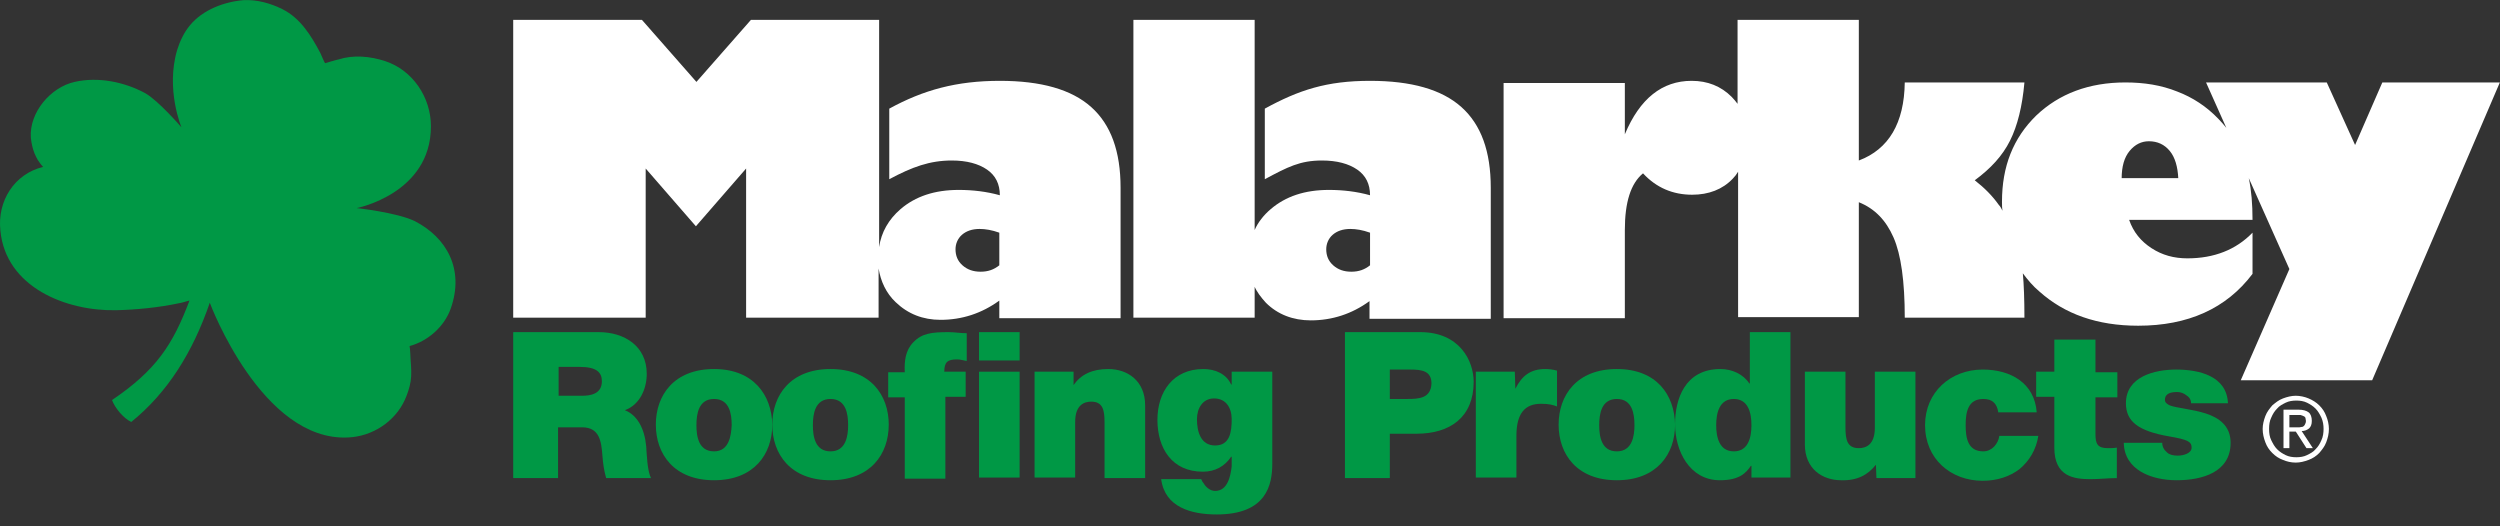
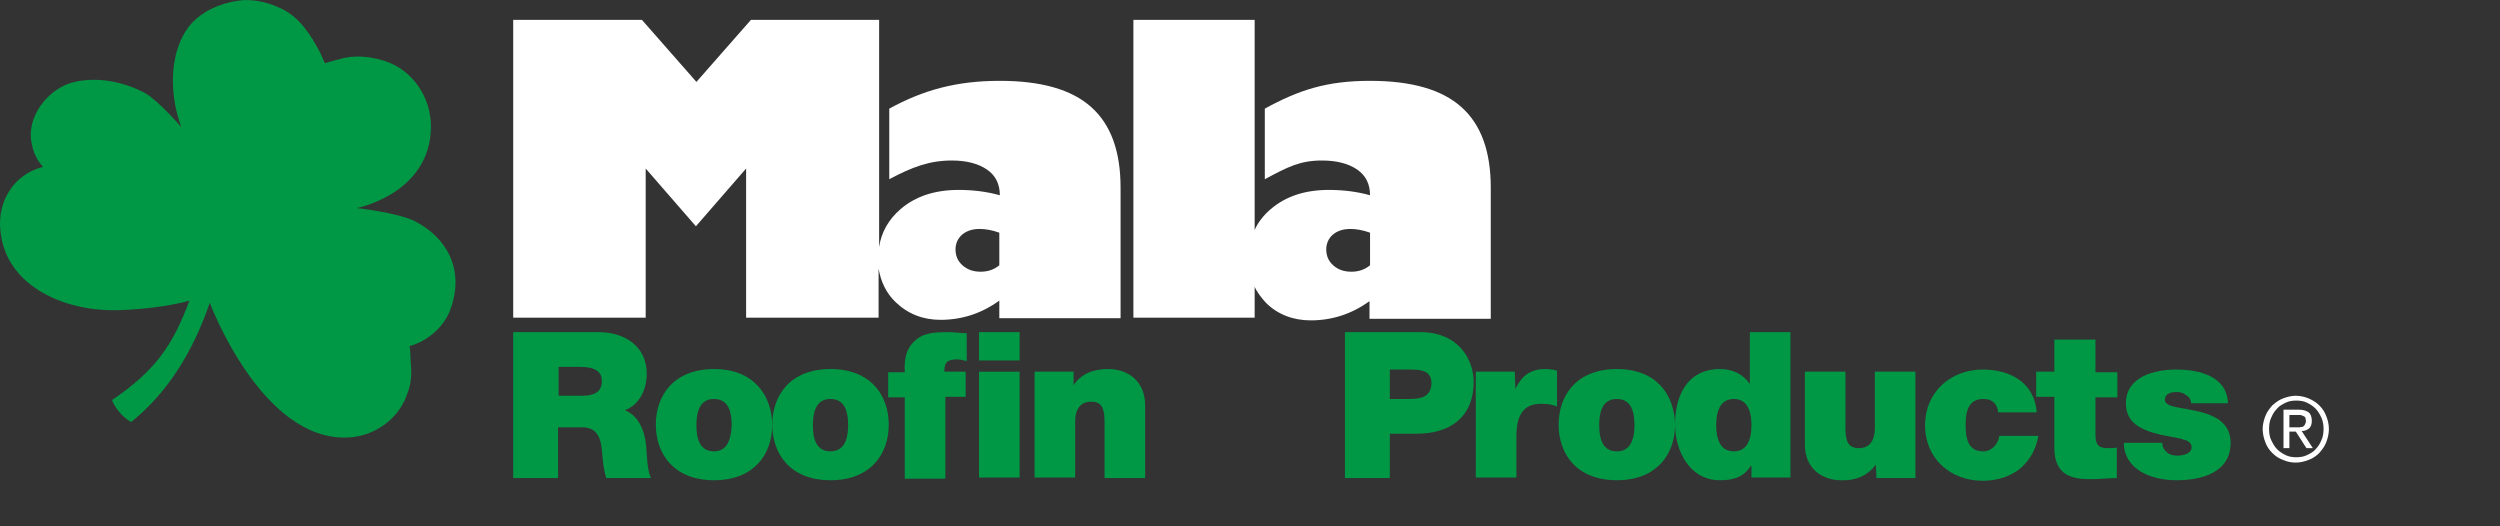
<svg xmlns="http://www.w3.org/2000/svg" width="209" height="44" viewBox="0 0 209 44" fill="none">
  <rect x="0" y="0" width="209" height="44" fill="#333333" stroke="none" />
  <path d="M53.979 14.088L58.177 18.916L62.375 14.088V26.559H73.45V22.447C73.629 23.52 74.075 24.503 74.879 25.263C75.906 26.247 77.157 26.738 78.63 26.738C80.417 26.738 82.069 26.202 83.543 25.129V26.604H93.68V15.698C93.68 12.658 92.876 10.423 91.224 8.948C89.572 7.473 87.026 6.758 83.587 6.758C79.97 6.758 77.201 7.518 74.343 9.082V14.982C76.263 13.954 77.737 13.418 79.568 13.418C80.819 13.418 81.801 13.686 82.516 14.178C83.23 14.67 83.587 15.385 83.587 16.323C82.471 16.011 81.31 15.877 80.149 15.877C78.139 15.877 76.531 16.413 75.281 17.486C74.299 18.335 73.673 19.408 73.495 20.659V1.662H62.777L58.221 6.847L53.666 1.662H42.904V26.559H53.979V14.088ZM80.417 19.631C80.774 19.318 81.265 19.14 81.89 19.14C82.382 19.14 82.918 19.229 83.543 19.452V22.179C83.096 22.537 82.605 22.715 81.98 22.715C81.355 22.715 80.863 22.537 80.461 22.179C80.059 21.821 79.881 21.374 79.881 20.838C79.881 20.391 80.059 19.944 80.417 19.631Z" fill="white" />
  <path d="M104.845 23.878C105.068 24.414 105.425 24.861 105.827 25.308C106.81 26.291 108.105 26.783 109.578 26.783C111.365 26.783 113.017 26.247 114.491 25.174V26.649H124.628V15.698C124.628 12.658 123.824 10.423 122.172 8.948C120.52 7.473 117.974 6.758 114.536 6.758C110.918 6.758 108.596 7.518 105.738 9.082V14.982C107.658 13.954 108.685 13.418 110.516 13.418C111.767 13.418 112.749 13.686 113.464 14.178C114.178 14.67 114.536 15.385 114.536 16.323C113.419 16.011 112.258 15.877 111.097 15.877C109.087 15.877 107.48 16.413 106.229 17.486C105.649 17.977 105.157 18.603 104.889 19.229V1.662H94.752V26.559H104.889V23.878H104.845ZM111.409 19.631C111.767 19.318 112.258 19.14 112.883 19.14C113.374 19.14 113.91 19.229 114.536 19.452V22.179C114.089 22.537 113.598 22.715 112.972 22.715C112.347 22.715 111.856 22.537 111.454 22.179C111.052 21.821 110.874 21.374 110.874 20.838C110.874 20.391 111.052 19.944 111.409 19.631Z" fill="white" />
-   <path d="M199.163 6.892L196.885 12.122L194.518 6.892H184.425L186.122 10.691C185.899 10.423 185.721 10.2 185.453 9.932C184.47 8.904 183.309 8.144 182.014 7.652C180.674 7.116 179.245 6.892 177.682 6.892C174.645 6.892 172.145 7.831 170.224 9.663C168.304 11.541 167.366 13.91 167.366 16.86C167.366 17.128 167.366 17.352 167.411 17.62C167.321 17.441 167.232 17.262 167.098 17.128C166.562 16.368 165.892 15.698 165.089 15.072C166.428 14.088 167.411 13.016 168.036 11.764C168.661 10.513 169.063 8.904 169.242 6.892H159.238C159.194 10.289 157.899 12.479 155.398 13.418V1.662H145.26V8.68C145.126 8.501 144.948 8.278 144.769 8.099C143.876 7.205 142.759 6.758 141.42 6.758C138.964 6.758 137.088 8.233 135.837 11.228V6.937H125.7V26.604H135.837V19.229C135.837 16.905 136.329 15.34 137.356 14.491C138.472 15.698 139.857 16.279 141.464 16.279C142.849 16.279 144.01 15.832 144.858 14.938C145.037 14.759 145.171 14.58 145.305 14.357V26.515H155.398V16.905C156.737 17.441 157.675 18.424 158.3 19.855C158.926 21.285 159.238 23.52 159.238 26.559H169.242C169.242 25.04 169.197 23.788 169.108 22.849C169.51 23.386 169.956 23.922 170.492 24.369C172.591 26.247 175.315 27.23 178.754 27.23C182.907 27.23 186.123 25.8 188.311 22.894V19.452C186.926 20.883 185.095 21.598 182.862 21.598C181.746 21.598 180.764 21.33 179.87 20.749C178.977 20.168 178.352 19.408 177.995 18.38H188.311C188.311 17.083 188.221 15.921 187.998 14.893L191.392 22.492L187.328 31.789H198.314L208.987 6.892H199.163ZM177.37 14.938C177.37 13.91 177.593 13.15 178.039 12.614C178.486 12.077 179.022 11.809 179.647 11.809C180.362 11.809 180.942 12.077 181.389 12.614C181.835 13.15 182.059 13.954 182.103 14.893H177.37V14.938Z" fill="white" />
  <path d="M54.024 37.332C53.89 35.812 53.264 34.695 52.237 34.292C53.488 33.845 54.068 32.504 54.068 31.253C54.068 28.928 52.193 27.766 50.049 27.766H42.904V39.969H46.655V35.723H48.665C50.138 35.723 50.272 36.929 50.362 38.092C50.406 38.717 50.496 39.343 50.674 39.969H54.426C54.113 39.388 54.068 37.958 54.024 37.332ZM48.665 33.085H46.7V30.672H48.441C49.87 30.672 50.317 31.119 50.317 31.879C50.317 32.951 49.335 33.085 48.665 33.085Z" fill="#009845" />
  <path d="M59.695 30.851C56.346 30.851 54.828 33.041 54.828 35.499C54.828 37.958 56.346 40.148 59.695 40.148C63.045 40.148 64.563 37.958 64.563 35.499C64.518 33.041 63 30.851 59.695 30.851ZM59.695 37.734C58.4 37.734 58.222 36.483 58.222 35.544C58.222 34.605 58.4 33.354 59.695 33.354C60.99 33.354 61.169 34.605 61.169 35.544C61.124 36.438 60.946 37.734 59.695 37.734Z" fill="#009845" />
  <path d="M69.431 30.851C66.081 30.851 64.563 33.041 64.563 35.499C64.563 37.958 66.081 40.148 69.431 40.148C72.78 40.148 74.299 37.958 74.299 35.499C74.299 33.041 72.78 30.851 69.431 30.851ZM69.431 37.734C68.136 37.734 67.957 36.483 67.957 35.544C67.957 34.605 68.136 33.354 69.431 33.354C70.726 33.354 70.904 34.605 70.904 35.544C70.904 36.438 70.726 37.734 69.431 37.734Z" fill="#009845" />
  <path d="M80.015 30.046C80.283 30.046 80.551 30.135 80.819 30.18V27.856C80.283 27.856 79.791 27.766 79.3 27.766C77.916 27.766 77.067 27.856 76.353 28.616C75.683 29.286 75.594 30.225 75.638 31.119H74.254V33.219H75.638V40.014H79.032V33.175H80.729V31.074H78.943C78.943 30.269 79.211 30.046 80.015 30.046Z" fill="#009845" />
  <path d="M85.24 27.766H81.846V30.135H85.24V27.766Z" fill="#009845" />
  <path d="M85.24 31.074H81.846V39.924H85.24V31.074Z" fill="#009845" />
  <path d="M92.653 30.851C91.313 30.851 90.376 31.297 89.75 32.191V31.074H86.49V39.924H89.884V35.276C89.884 33.845 90.643 33.577 91.224 33.577C92.207 33.577 92.34 34.292 92.34 35.32V39.969H95.734V33.89C95.734 31.834 94.261 30.851 92.653 30.851Z" fill="#009845" />
-   <path d="M101.585 41.042C101.138 41.042 100.781 40.684 100.602 40.371C100.513 40.282 100.468 40.148 100.423 40.058H97.074C97.387 42.427 99.62 43.008 101.719 43.008C105.872 43.008 106.363 40.55 106.363 38.762V31.074H102.969V32.147H102.924C102.522 31.253 101.585 30.851 100.602 30.851C98.057 30.851 96.761 32.773 96.761 35.097C96.761 37.466 97.967 39.433 100.557 39.433C101.585 39.433 102.388 38.986 102.924 38.181H102.969V38.986C102.88 39.745 102.656 41.042 101.585 41.042ZM101.585 37.242C100.379 37.242 100.066 36.08 100.066 35.052C100.066 34.114 100.557 33.309 101.495 33.309C102.478 33.309 102.969 34.069 102.969 35.052C102.969 36.08 102.835 37.242 101.585 37.242Z" fill="#009845" />
  <path d="M123.199 31.923C123.199 30.18 122.038 27.766 118.733 27.766H112.437V39.969H116.188V36.259H118.421C121.234 36.259 123.199 34.873 123.199 31.923ZM117.662 33.354H116.188V30.895H117.885C118.823 30.895 119.671 30.985 119.671 32.057C119.626 33.309 118.599 33.354 117.662 33.354Z" fill="#009845" />
  <path d="M126.683 32.504L126.638 31.074H123.378V39.924H126.772V36.438C126.772 34.56 127.486 33.756 128.826 33.756C129.496 33.756 129.809 33.845 130.166 33.979V30.985C129.853 30.895 129.496 30.851 129.183 30.851C127.933 30.851 127.219 31.432 126.683 32.504Z" fill="#009845" />
  <path d="M135.168 30.851C131.818 30.851 130.3 33.041 130.3 35.499C130.3 37.958 131.818 40.148 135.168 40.148C138.517 40.148 140.035 37.958 140.035 35.499C139.991 33.041 138.517 30.851 135.168 30.851ZM135.168 37.734C133.872 37.734 133.694 36.483 133.694 35.544C133.694 34.605 133.872 33.354 135.168 33.354C136.463 33.354 136.641 34.605 136.641 35.544C136.641 36.438 136.463 37.734 135.168 37.734Z" fill="#009845" />
  <path d="M149.681 39.969V27.766H146.287V32.057H146.243C145.752 31.297 144.814 30.851 143.831 30.851C140.839 30.851 140.035 33.398 140.035 35.454C140.035 37.689 141.241 40.148 143.787 40.148C145.439 40.148 145.975 39.522 146.377 38.941H146.421V39.924H149.681V39.969ZM144.948 37.734C143.742 37.734 143.474 36.572 143.474 35.544C143.474 34.516 143.742 33.354 144.948 33.354C146.153 33.354 146.421 34.516 146.421 35.544C146.421 36.572 146.153 37.734 144.948 37.734Z" fill="#009845" />
  <path d="M156.827 38.852L156.871 39.969H160.131V31.074H156.737V35.767C156.737 37.198 155.978 37.466 155.398 37.466C154.415 37.466 154.281 36.751 154.281 35.723V31.074H150.887V37.153C150.887 39.209 152.361 40.148 153.924 40.148C155.264 40.193 156.157 39.701 156.827 38.852Z" fill="#009845" />
  <path d="M165.803 37.734C164.508 37.734 164.329 36.617 164.329 35.544C164.329 34.471 164.508 33.354 165.803 33.354C166.16 33.354 166.473 33.443 166.652 33.622C166.875 33.801 167.009 34.114 167.053 34.471H170.269C170.09 32.013 168.081 30.895 165.758 30.895C163.079 30.895 160.935 32.773 160.935 35.544C160.935 38.36 163.079 40.193 165.758 40.193C166.964 40.193 168.036 39.835 168.84 39.209C169.644 38.539 170.224 37.6 170.403 36.438H167.143C167.053 37.108 166.518 37.734 165.803 37.734Z" fill="#009845" />
  <path d="M175.137 28.392H171.742V31.074H170.224V33.175H171.742V37.421C171.742 39.835 173.35 40.058 174.779 40.058C175.494 40.058 176.253 39.969 176.967 39.969V37.421C176.7 37.466 176.432 37.466 176.208 37.466C175.36 37.466 175.181 37.108 175.181 36.304V33.219H177.012V31.119H175.181V28.392H175.137Z" fill="#009845" />
  <path d="M184.381 34.56C183.264 34.203 181.969 34.114 181.389 33.89C181.21 33.801 180.987 33.666 180.987 33.443C180.987 32.862 181.523 32.773 182.014 32.773C182.282 32.773 182.55 32.862 182.773 33.041C182.996 33.175 183.175 33.398 183.175 33.711H186.256C186.167 31.432 183.845 30.895 181.925 30.895C180.138 30.895 177.727 31.476 177.727 33.711C177.727 35.231 178.754 36.035 181.344 36.483C182.907 36.751 183.22 36.929 183.22 37.421C183.22 37.913 182.505 38.092 182.059 38.092C181.657 38.092 181.344 38.002 181.165 37.824C180.897 37.6 180.763 37.332 180.763 37.019H177.548C177.593 39.298 179.87 40.148 181.969 40.148C184.113 40.148 186.48 39.477 186.48 37.019C186.48 35.589 185.497 34.918 184.381 34.56Z" fill="#009845" />
  <path d="M29.819 17.396C29.819 17.396 36.026 16.189 36.026 10.557C36.026 8.144 34.508 5.864 32.186 5.104C30.936 4.702 29.551 4.568 28.301 4.97C28.211 4.97 27.184 5.283 27.184 5.283C27.14 5.283 26.827 4.523 26.782 4.434C26.023 3.003 25.13 1.528 23.612 0.768C22.629 0.277 21.513 -0.036 20.396 0.009C18.744 0.143 16.957 0.813 15.886 2.109C15.395 2.69 15.037 3.45 14.814 4.165C13.831 7.473 15.171 10.647 15.171 10.647C15.171 10.647 13.251 8.412 12.134 7.786C10.393 6.847 8.205 6.4 6.24 6.847C4.23 7.294 2.444 9.395 2.578 11.496C2.622 11.943 2.712 12.39 2.89 12.837C2.98 13.016 3.069 13.239 3.158 13.373C3.203 13.463 3.471 13.82 3.605 13.954C1.193 14.536 -0.236 16.815 0.032 19.274C0.479 24.012 5.525 26.023 9.723 25.934C11.465 25.889 13.251 25.71 14.948 25.353C15.261 25.308 15.752 25.129 15.841 25.129C14.457 28.794 13.072 30.94 9.366 33.443C9.589 34.069 10.303 34.963 10.973 35.276C14.01 32.817 16.109 29.465 17.538 25.308C17.583 25.442 21.915 36.929 29.105 36.572C31.114 36.483 32.99 35.276 33.838 33.443C34.062 32.951 34.24 32.415 34.33 31.879C34.419 31.297 34.374 30.716 34.33 30.135C34.33 30.046 34.285 29.107 34.24 28.928C35.759 28.526 37.143 27.319 37.679 25.8C38.84 22.537 37.366 19.855 34.642 18.469C33.124 17.754 29.819 17.396 29.819 17.396Z" fill="#009845" />
  <path d="M189.382 34.784C189.516 34.426 189.74 34.158 189.963 33.89C190.231 33.666 190.499 33.443 190.856 33.309C191.213 33.175 191.571 33.085 191.928 33.085C192.285 33.085 192.687 33.175 193 33.309C193.312 33.443 193.625 33.622 193.893 33.89C194.161 34.158 194.34 34.426 194.473 34.784C194.607 35.097 194.697 35.499 194.697 35.857C194.697 36.259 194.607 36.617 194.473 36.974C194.34 37.332 194.116 37.6 193.893 37.868C193.625 38.136 193.357 38.315 193 38.449C192.643 38.583 192.285 38.673 191.928 38.673C191.526 38.673 191.169 38.583 190.856 38.449C190.499 38.315 190.231 38.136 189.963 37.868C189.695 37.6 189.516 37.332 189.382 36.974C189.248 36.617 189.159 36.259 189.159 35.857C189.159 35.499 189.248 35.142 189.382 34.784ZM189.874 36.795C190.008 37.064 190.142 37.332 190.365 37.555C190.588 37.779 190.812 37.913 191.079 38.047C191.347 38.181 191.66 38.226 191.973 38.226C192.285 38.226 192.598 38.181 192.866 38.047C193.134 37.913 193.402 37.779 193.58 37.555C193.804 37.332 193.938 37.108 194.072 36.795C194.206 36.527 194.25 36.17 194.25 35.857C194.25 35.544 194.206 35.231 194.072 34.918C193.938 34.65 193.804 34.382 193.58 34.158C193.357 33.935 193.134 33.801 192.866 33.666C192.598 33.532 192.285 33.488 191.973 33.488C191.66 33.488 191.347 33.532 191.079 33.666C190.812 33.801 190.544 33.935 190.365 34.158C190.142 34.382 190.008 34.605 189.874 34.918C189.74 35.186 189.695 35.499 189.695 35.857C189.695 36.214 189.74 36.527 189.874 36.795ZM192.151 34.248C192.553 34.248 192.821 34.337 193 34.471C193.178 34.605 193.268 34.873 193.268 35.186C193.268 35.499 193.178 35.678 193.044 35.812C192.866 35.946 192.687 36.036 192.419 36.036L193.357 37.466H192.821L191.928 36.08H191.392V37.466H190.901V34.248H192.151ZM191.928 35.723C192.062 35.723 192.151 35.723 192.241 35.723C192.33 35.723 192.419 35.678 192.509 35.678C192.598 35.633 192.643 35.589 192.687 35.499C192.732 35.41 192.776 35.32 192.776 35.186C192.776 35.097 192.732 35.008 192.732 34.918C192.687 34.873 192.643 34.784 192.553 34.784C192.509 34.739 192.419 34.739 192.33 34.695C192.241 34.695 192.151 34.695 192.062 34.695H191.392V35.723H191.928Z" fill="white" />
</svg>